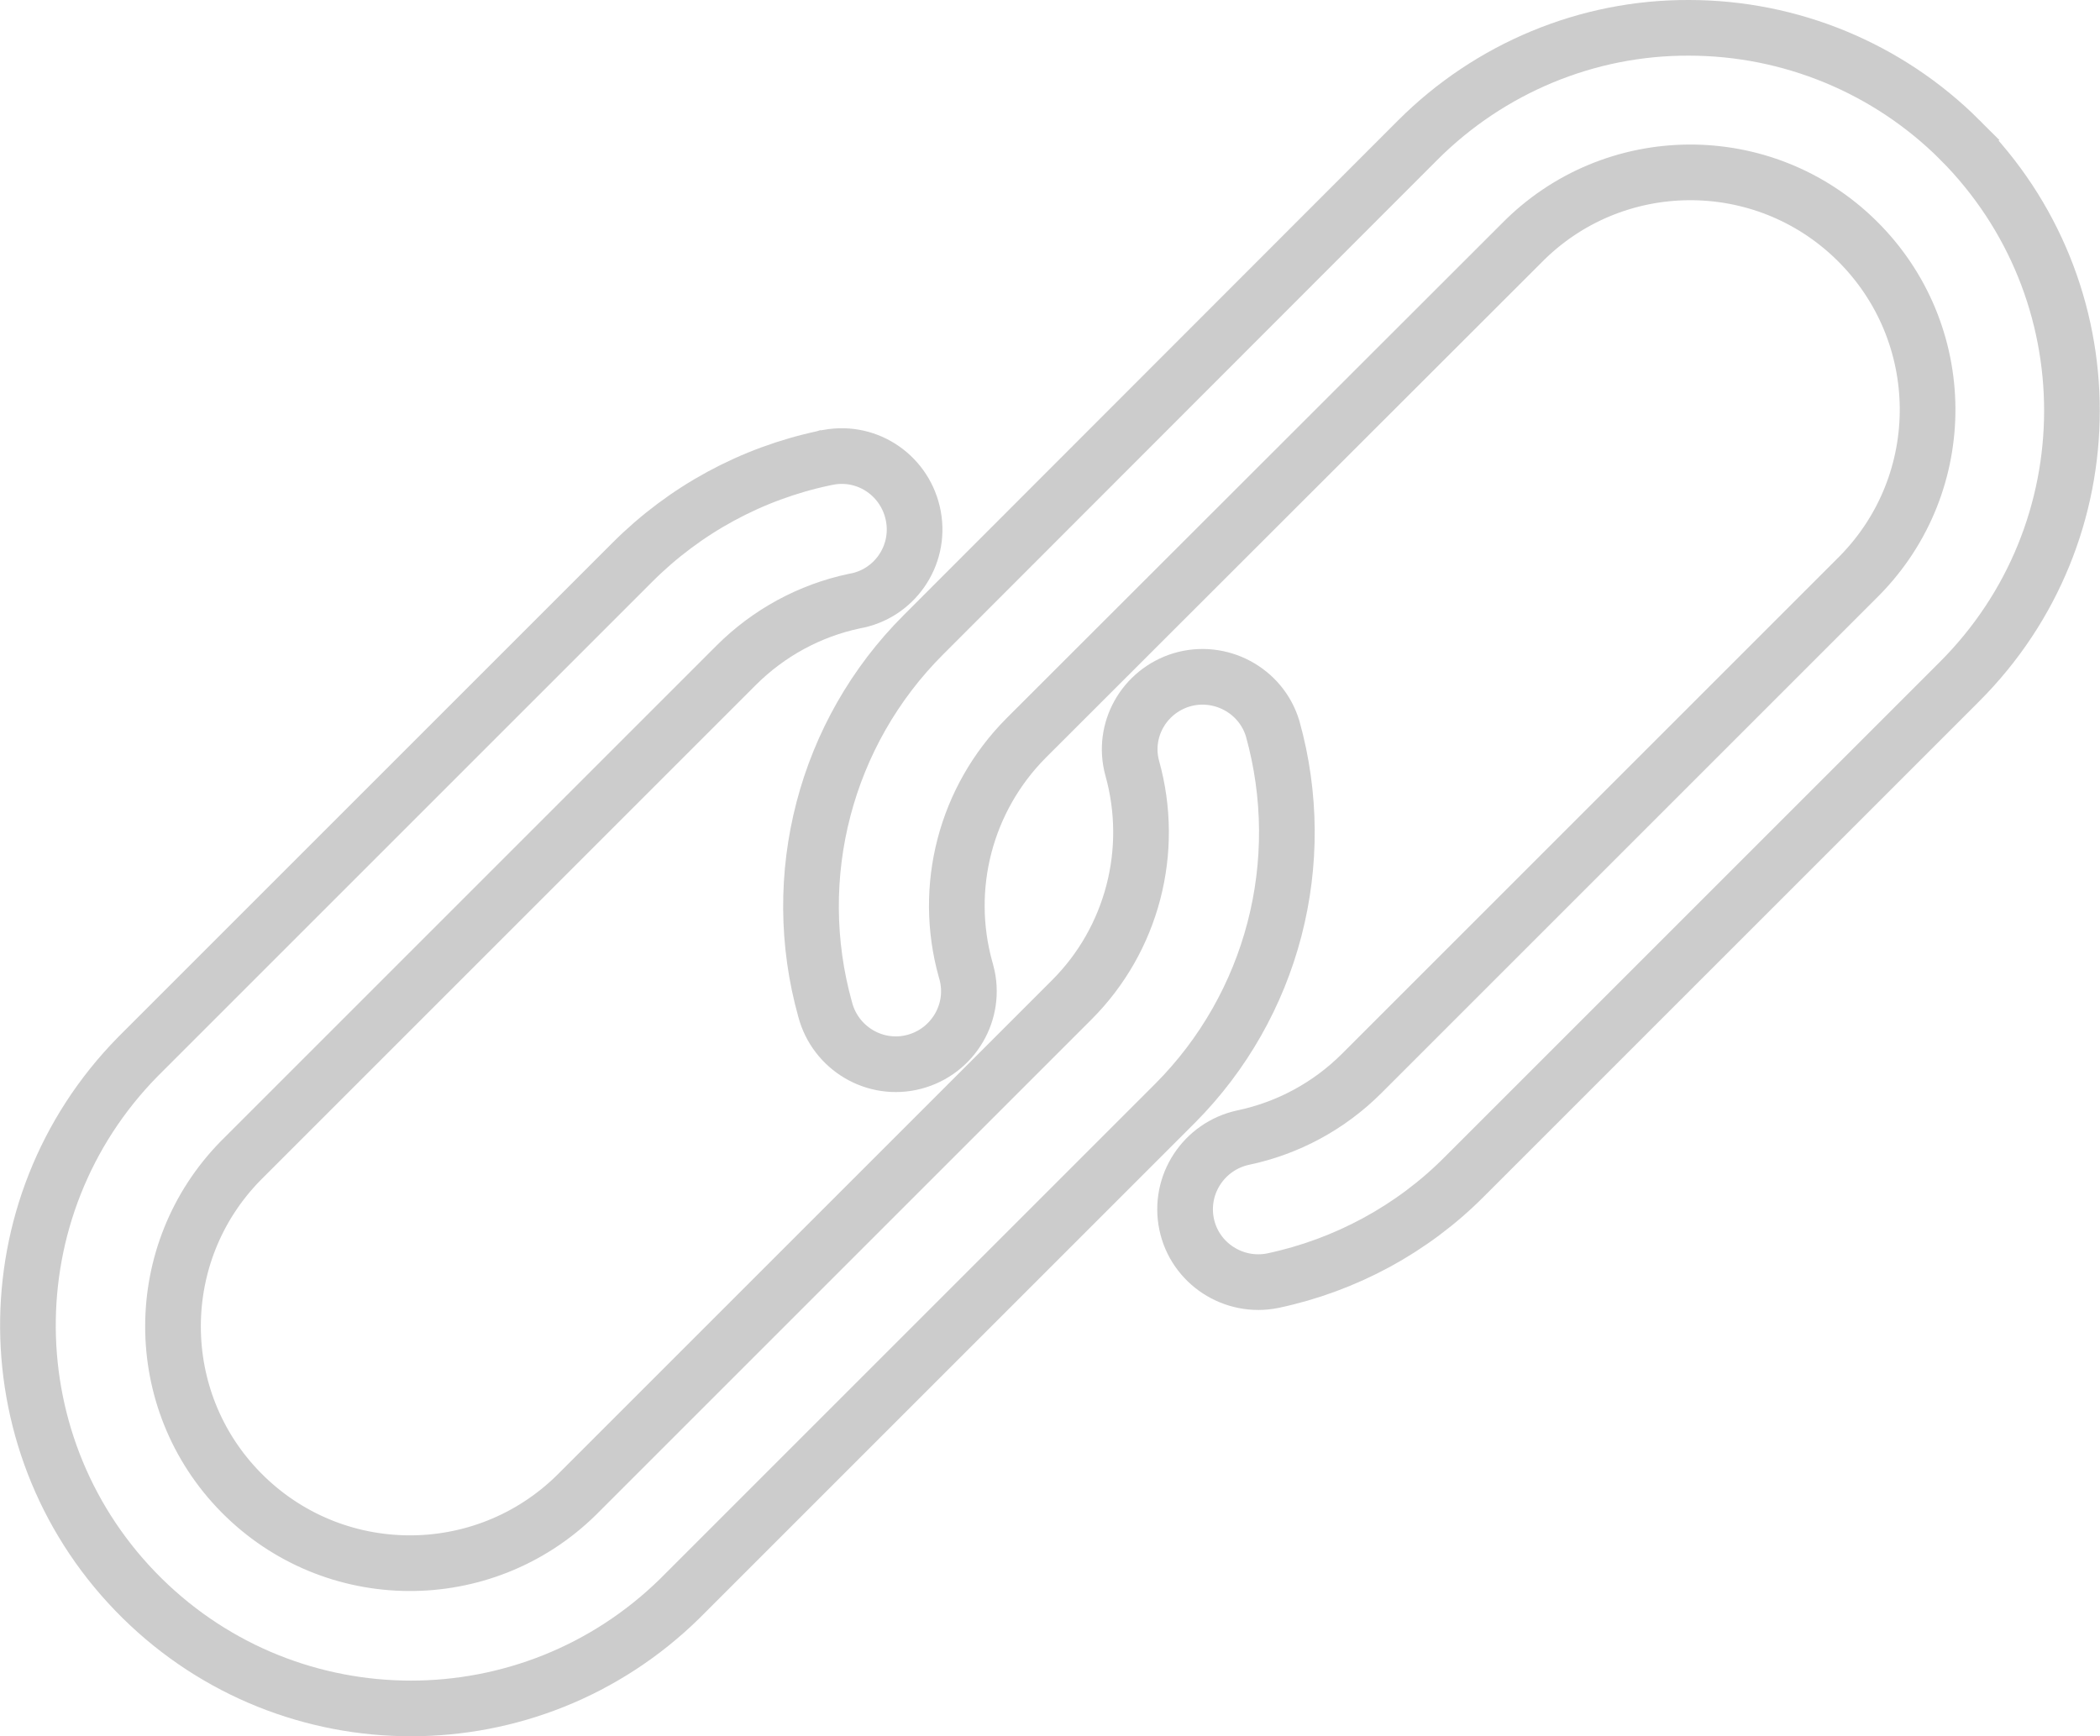
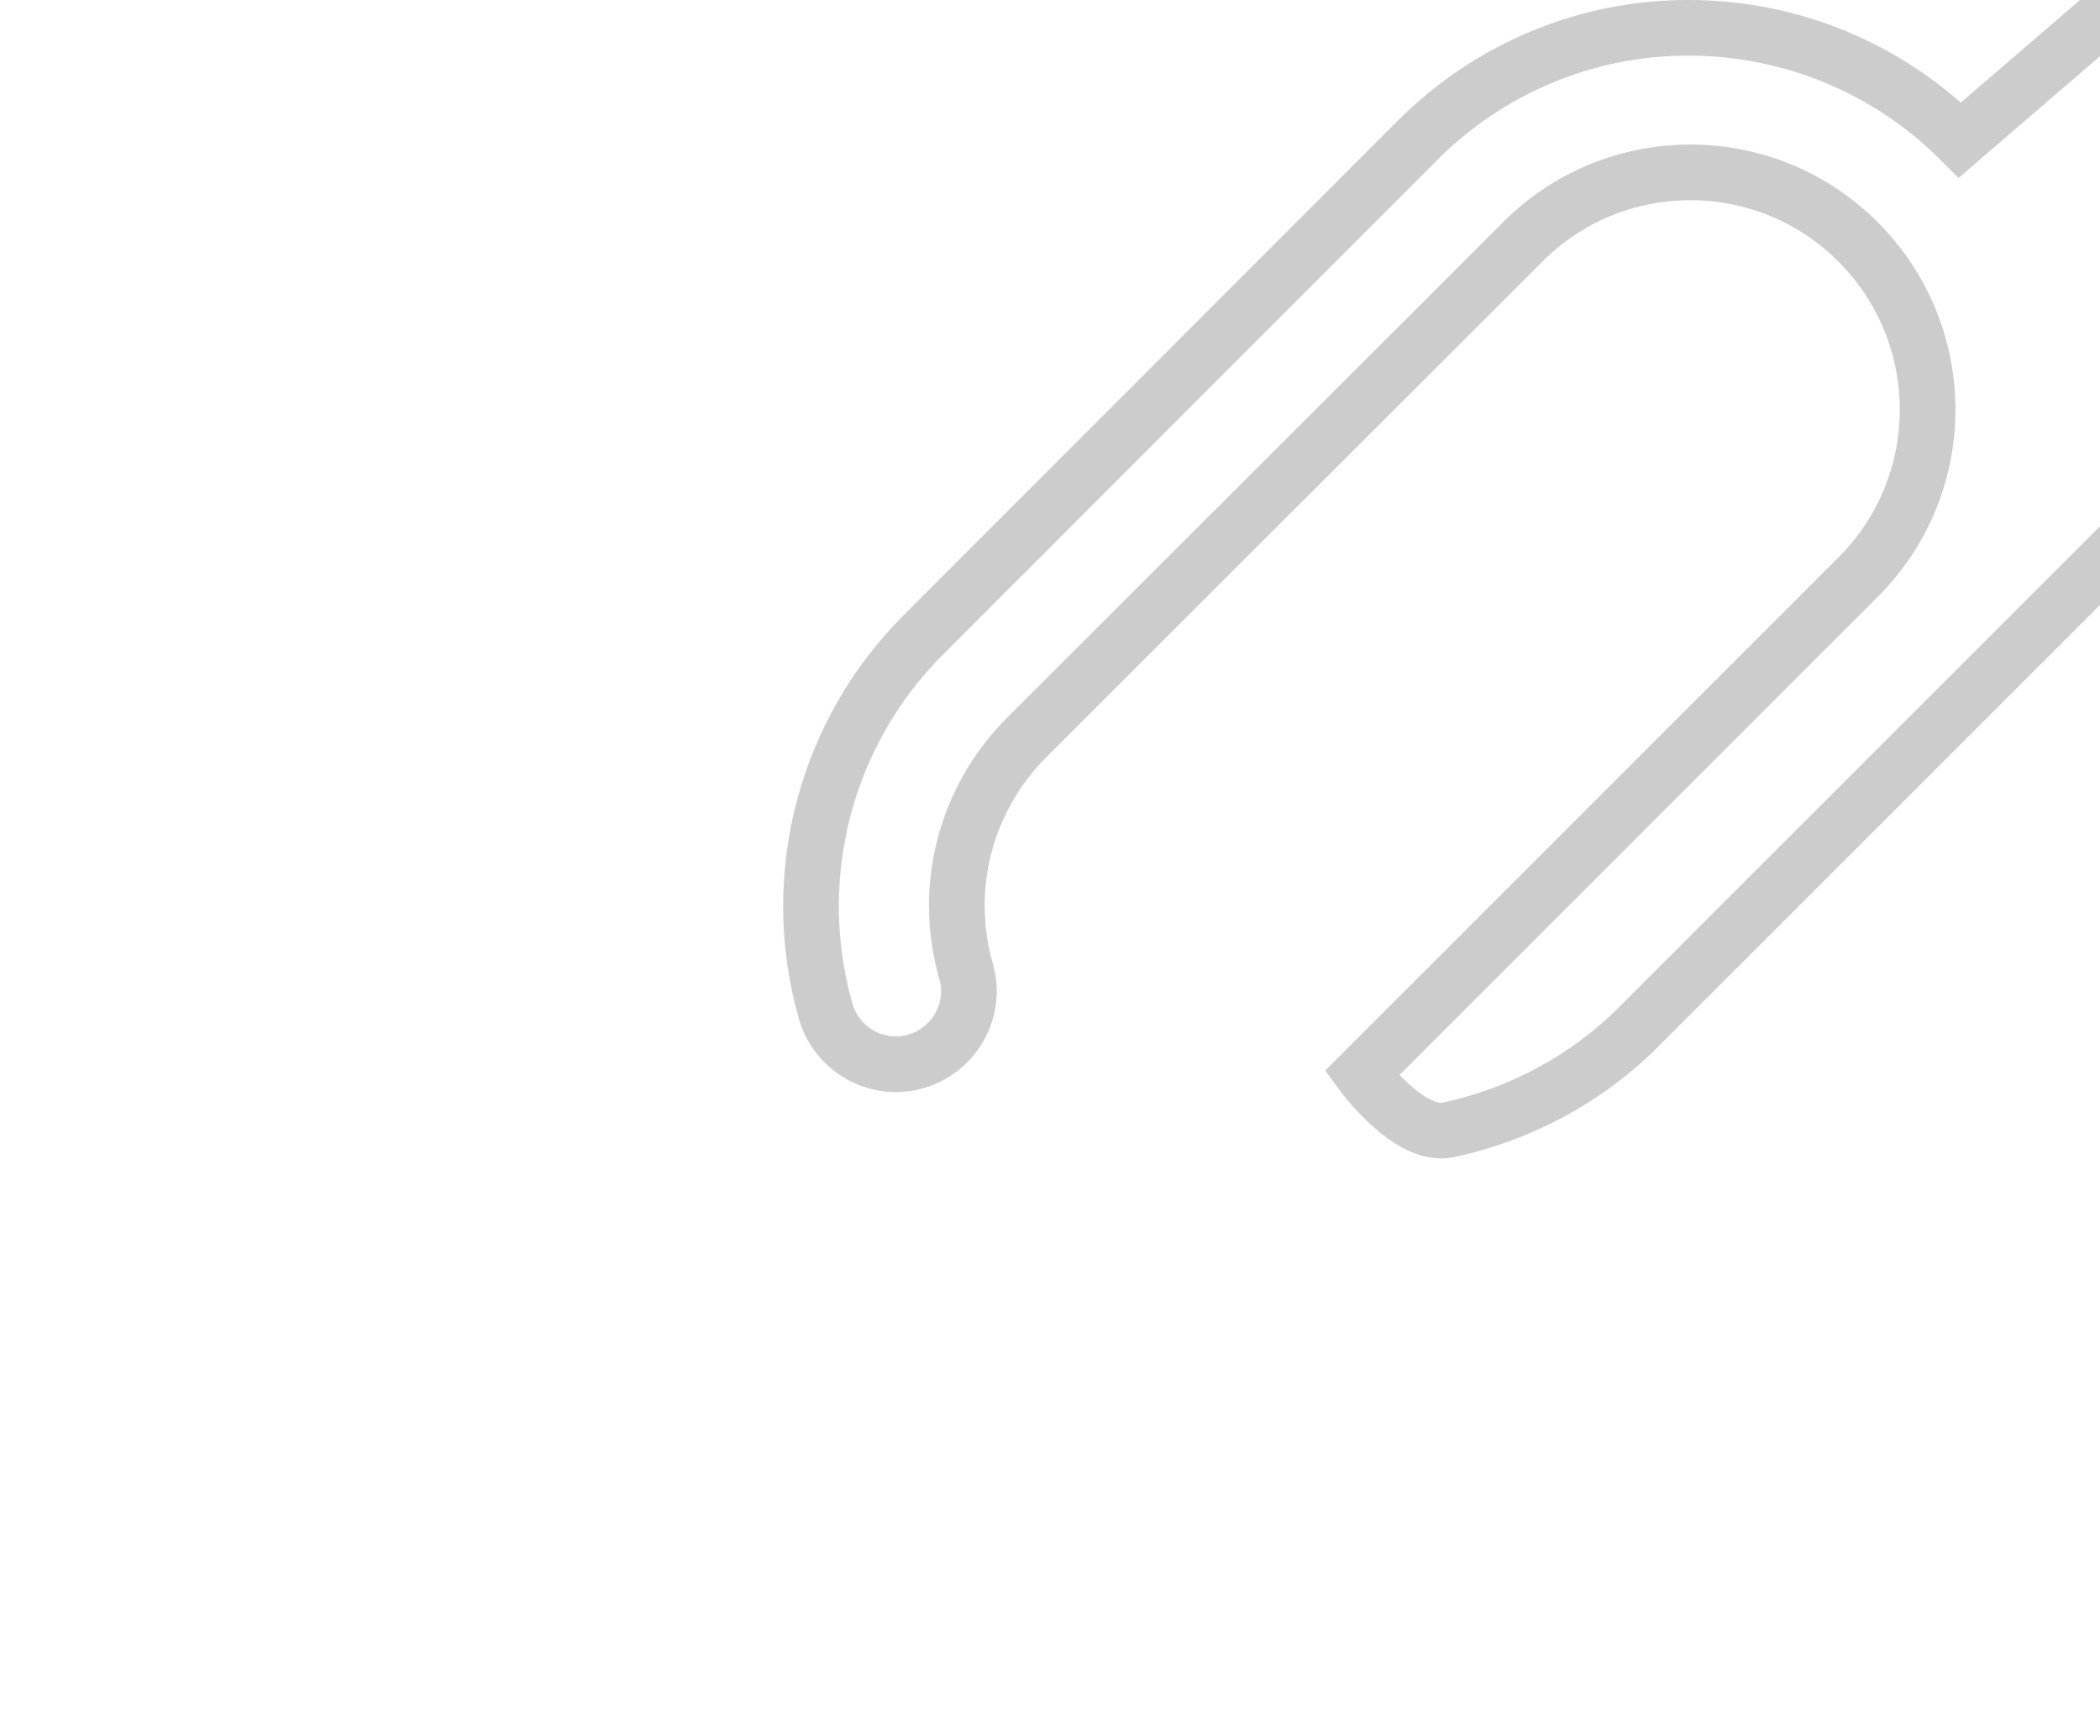
<svg xmlns="http://www.w3.org/2000/svg" viewBox="0 0 490.4 405.5">
  <style>.st0{fill:none;stroke:#ccc;stroke-width:13;stroke-miterlimit:10}</style>
-   <path class="st0" d="M457.7 32.7c-16.8-16.8-39.6-26.2-63.3-26.2-23.7-.1-46.5 9.4-63.3 26.2L215.6 148.3c-22.9 22.9-31.6 56.4-22.9 87.5 2.4 9.1 11.7 14.6 20.8 12.2 9.1-2.4 14.6-11.7 12.2-20.8-.1-.2-.1-.4-.2-.7-5.4-19.3 0-39.9 14.1-54.1L355.3 56.8c21.4-21.8 56.5-22.1 78.3-.6s22.1 56.5.6 78.3l-.6.6L318 250.7c-7.6 7.6-17.2 12.8-27.7 15-9.2 2-15.1 11-13.2 20.2s11 15.1 20.2 13.2c16.9-3.6 32.5-12 44.7-24.3l115.5-115.5c35.1-35 35.1-91.6.2-126.6z" />
-   <path class="st0" d="M297.2 170.2c-2.7-9-12.3-14.1-21.3-11.4-8.8 2.7-13.9 11.8-11.5 20.6 5.4 19.3 0 40-14.1 54.1L134.6 349.2c-21.8 21.4-56.8 21.2-78.3-.6-21.2-21.5-21.2-56.1 0-77.6l115.6-115.6c7.6-7.6 17.2-12.8 27.6-15 9.3-1.6 15.5-10.5 13.8-19.8s-10.5-15.5-19.8-13.8c-.2 0-.5.1-.7.1l-.3.1c-17 3.6-32.5 12-44.8 24.3L32.2 246.8C-2.4 282-2 338.6 33.2 373.3c34.8 34.3 90.7 34.3 125.6 0l115.6-115.6c22.8-22.9 31.5-56.3 22.8-87.5z" />
+   <path class="st0" d="M457.7 32.7c-16.8-16.8-39.6-26.2-63.3-26.2-23.7-.1-46.5 9.4-63.3 26.2L215.6 148.3c-22.9 22.9-31.6 56.4-22.9 87.5 2.4 9.1 11.7 14.6 20.8 12.2 9.1-2.4 14.6-11.7 12.2-20.8-.1-.2-.1-.4-.2-.7-5.4-19.3 0-39.9 14.1-54.1L355.3 56.8c21.4-21.8 56.5-22.1 78.3-.6s22.1 56.5.6 78.3l-.6.6L318 250.7s11 15.1 20.2 13.2c16.9-3.6 32.5-12 44.7-24.3l115.5-115.5c35.1-35 35.1-91.6.2-126.6z" />
</svg>